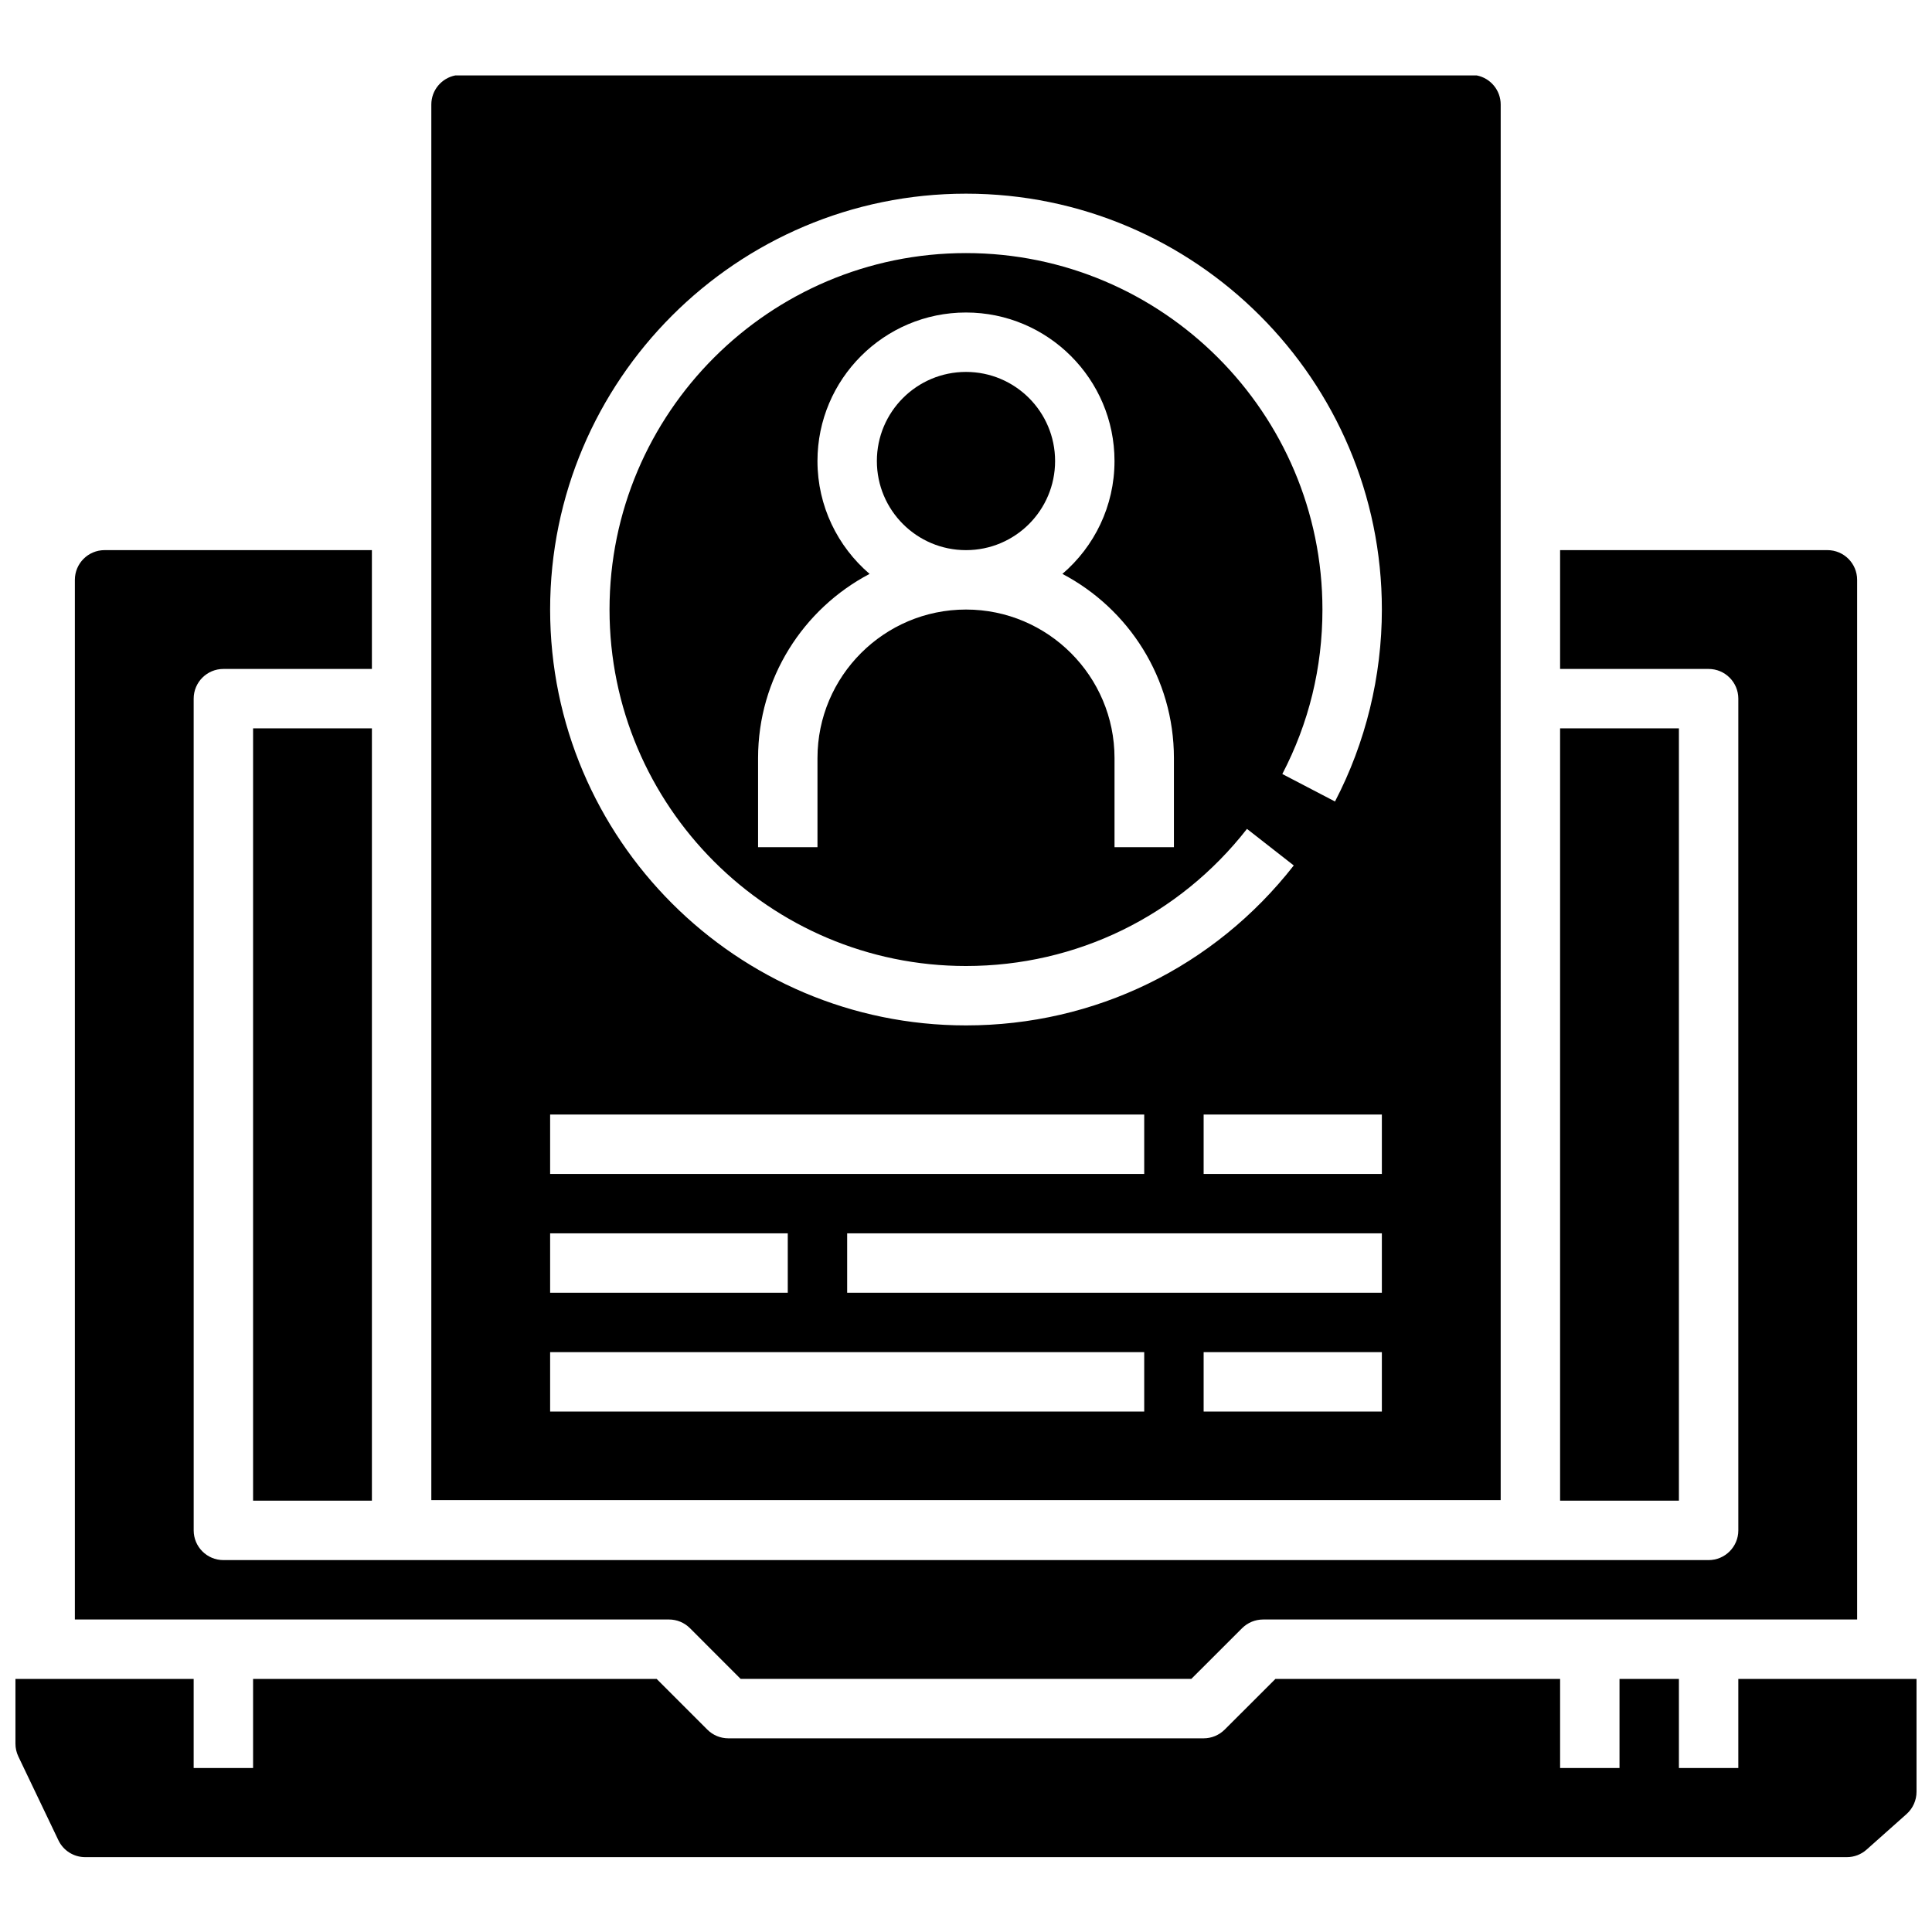
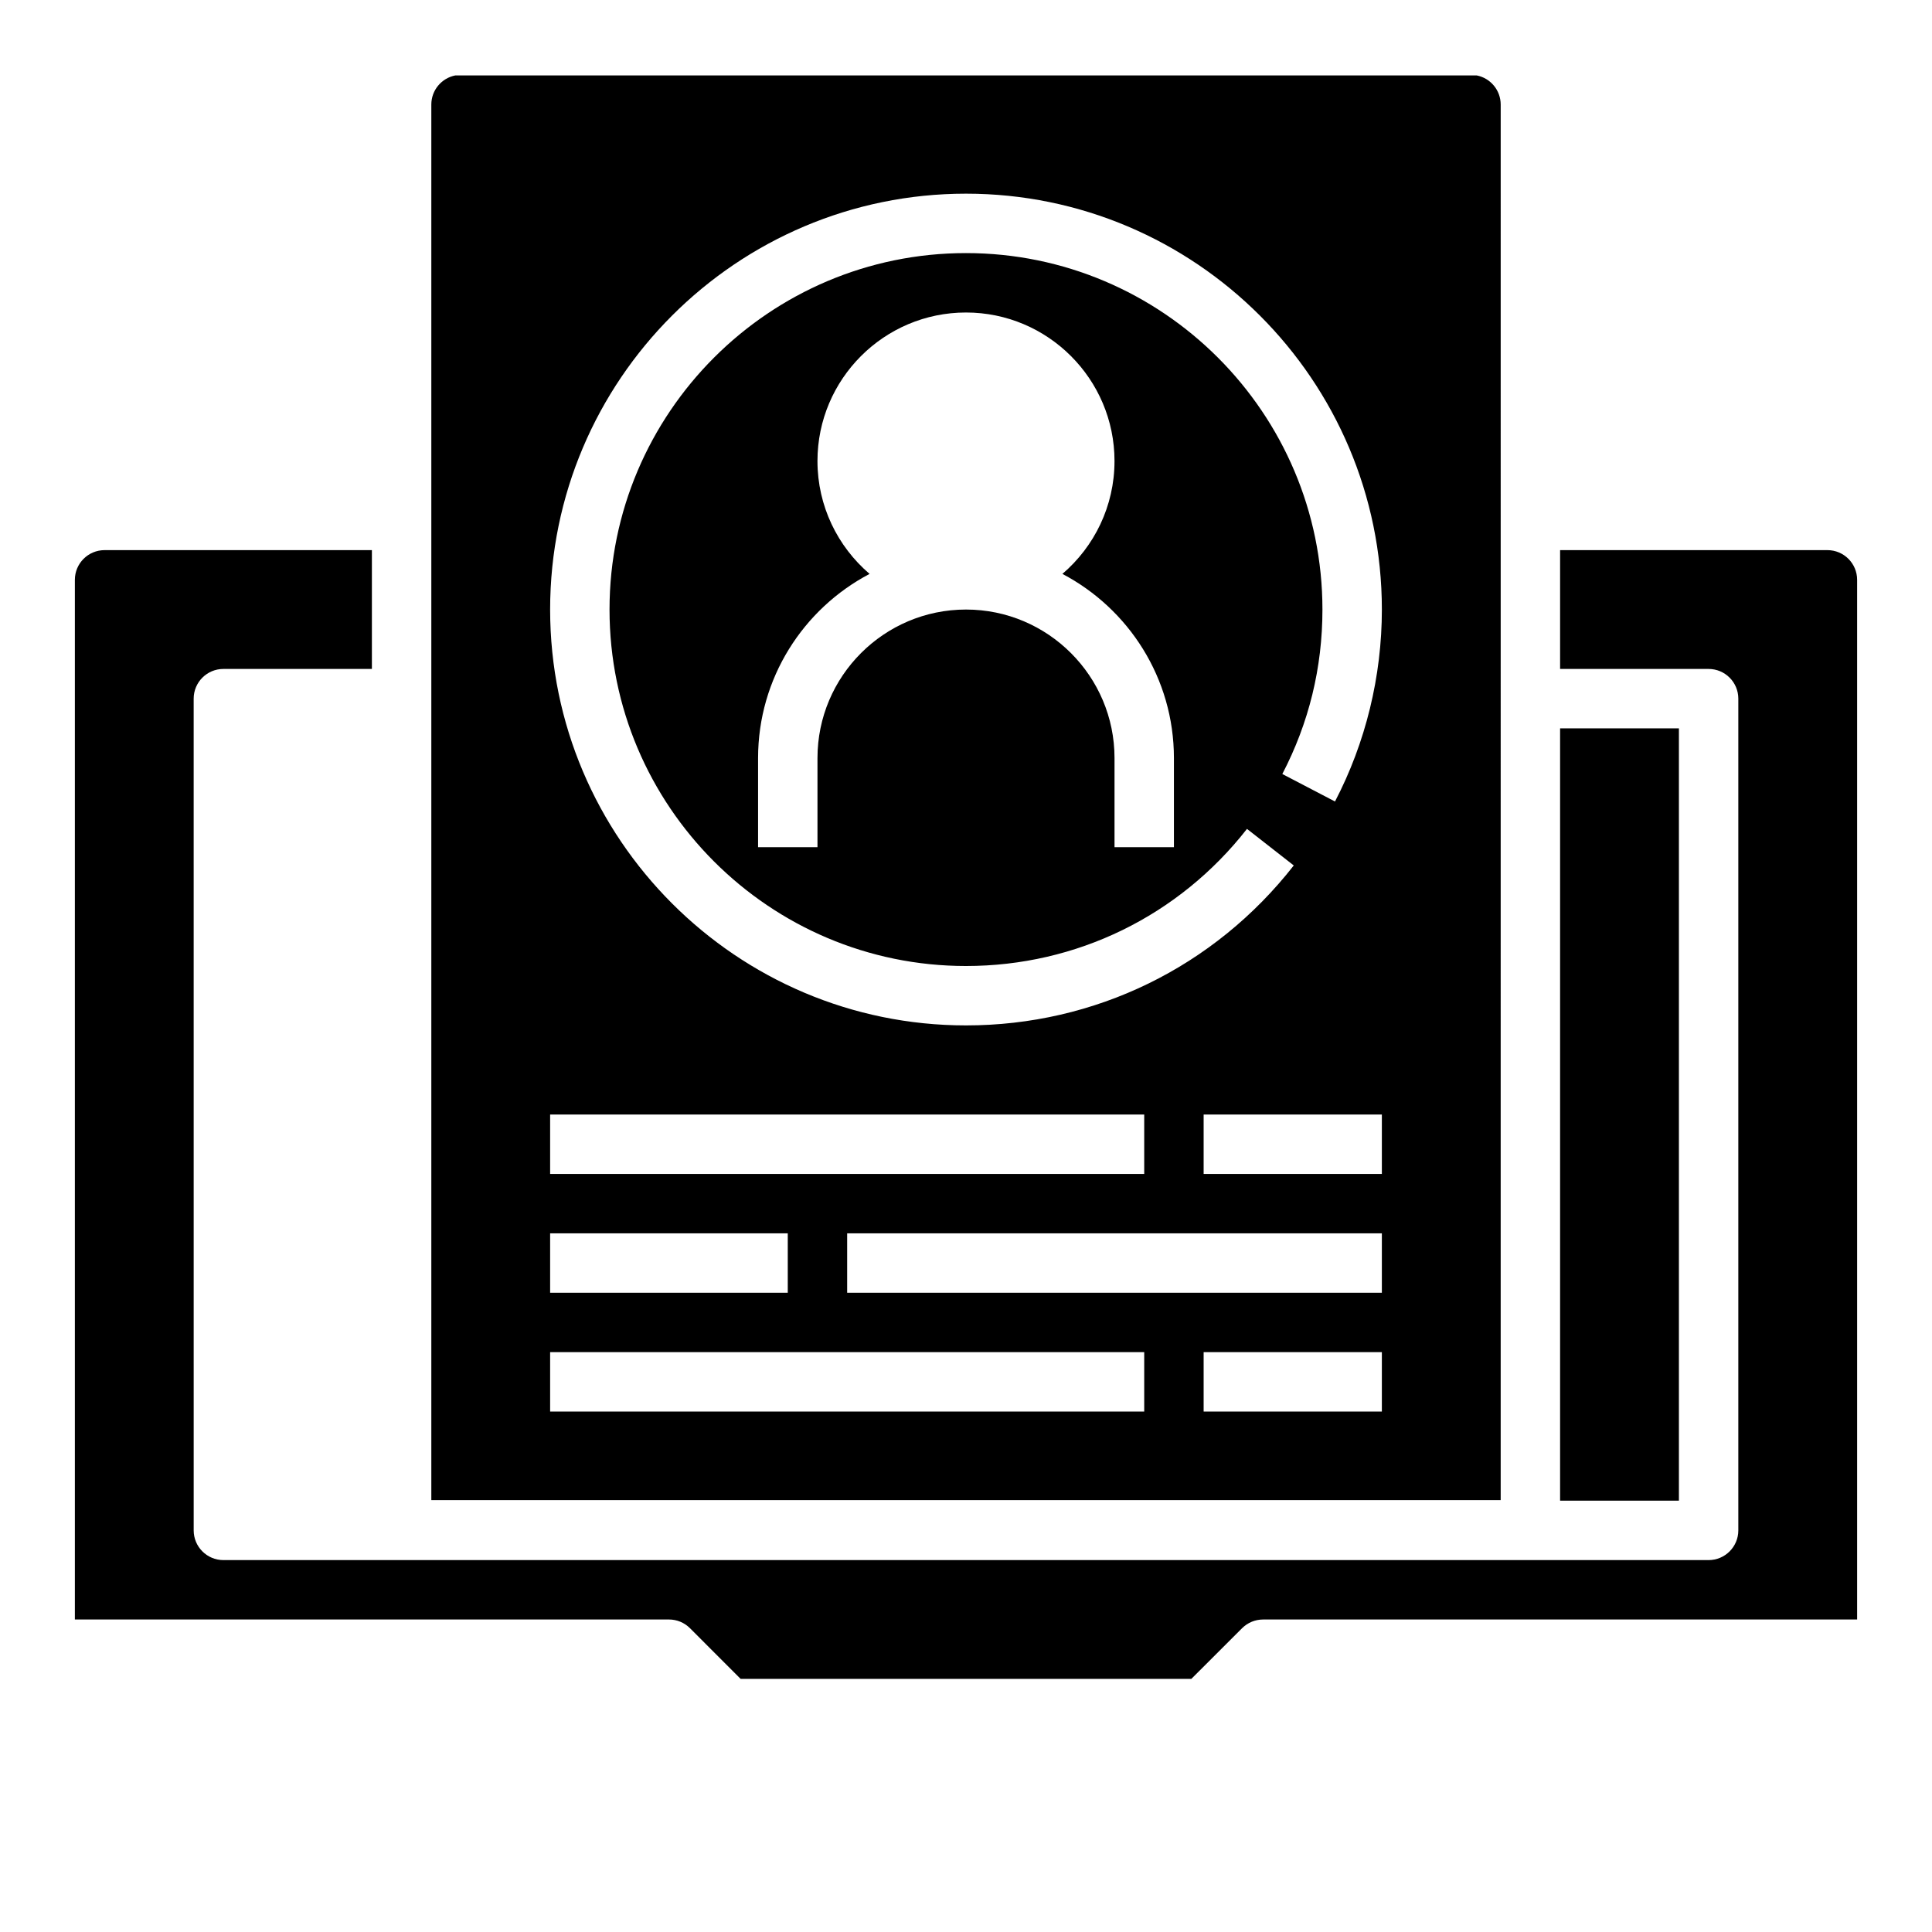
<svg xmlns="http://www.w3.org/2000/svg" width="800px" height="800px" version="1.1" viewBox="144 144 512 512">
  <defs>
    <clipPath id="a">
-       <path d="m148.09 588h503.81v49h-503.81z" />
-     </clipPath>
+       </clipPath>
  </defs>
  <g clip-path="url(#a)">
    <path d="m604.67 588.93v23.617h-15.742v-23.617h-15.742v23.617h-15.742v-23.617h-75.438l-13.461 13.445c-1.488 1.473-3.484 2.301-5.57 2.301h-125.95c-2.086 0-4.094-0.828-5.566-2.305l-13.438-13.441h-106.95v23.617h-15.746v-23.617h-47.23v17.168c0 1.172 0.262 2.332 0.77 3.394l10.613 22.191c1.301 2.738 4.062 4.481 7.102 4.481h466.85c1.93 0 3.793-0.707 5.234-1.992l10.613-9.445c1.664-1.496 2.625-3.637 2.625-5.883v-29.914z" />
  </g>
-   <path d="m423.61 266.18c0 13.043-10.57 23.613-23.613 23.613s-23.617-10.57-23.617-23.613 10.574-23.617 23.617-23.617 23.613 10.574 23.613 23.617" />
  <path d="m557.44 337.02h31.488v204.67h-31.488z" />
  <path d="m541.7 171.71c0-3.816-2.715-7-6.32-7.715h-270.75c-3.606 0.715-6.324 3.894-6.324 7.715v369.83h283.39zm-251.91 267.65h157.44v15.742h-157.44zm0 31.488h62.977v15.742h-62.977zm157.44 47.23h-157.44v-15.742h157.44zm62.977 0h-47.23v-15.742h47.23zm0-31.488h-141.7v-15.742h141.7zm0-31.488h-47.23v-15.742h47.23zm-12.422-98.699-13.957-7.281c7.055-13.539 10.633-28.203 10.633-43.586 0-52.09-42.375-94.465-94.465-94.465s-94.465 42.375-94.465 94.465 42.375 94.465 94.465 94.465c29.27 0 56.418-13.25 74.469-36.336l12.398 9.691c-21.055 26.941-52.715 42.387-86.863 42.387-60.773 0-110.21-49.438-110.21-110.21-0.004-60.773 49.434-110.21 110.21-110.21s110.21 49.438 110.21 110.21c0 17.691-4.289 35.277-12.422 50.871zm-97.785-50.867c-21.703 0-39.359 17.656-39.359 39.359v23.617h-15.742v-23.617c0-21.168 11.996-39.582 29.551-48.805-8.449-7.231-13.812-17.957-13.812-29.914 0-21.703 17.656-39.359 39.359-39.359s39.359 17.656 39.359 39.359c0 11.957-5.359 22.688-13.809 29.914 17.559 9.223 29.555 27.637 29.555 48.805v23.617h-15.742v-23.617c0-21.703-17.656-39.359-39.359-39.359z" />
  <path d="m628.29 289.79h-70.848v31.488h39.359c4.344 0 7.871 3.527 7.871 7.871v220.42c0 4.344-3.527 7.871-7.871 7.871h-393.6c-4.344 0-7.871-3.527-7.871-7.871l-0.004-220.42c0-4.344 3.527-7.871 7.871-7.871h39.359v-31.488h-70.844c-4.344 0-7.871 3.527-7.871 7.871v275.52h157.44c2.086 0 4.094 0.828 5.566 2.305l13.434 13.441h119.43l13.461-13.445c1.48-1.473 3.481-2.297 5.566-2.297h157.42v-275.52c0-4.348-3.527-7.875-7.871-7.875z" />
-   <path d="m211.07 337.02h31.488v204.67h-31.488z" />
</svg>